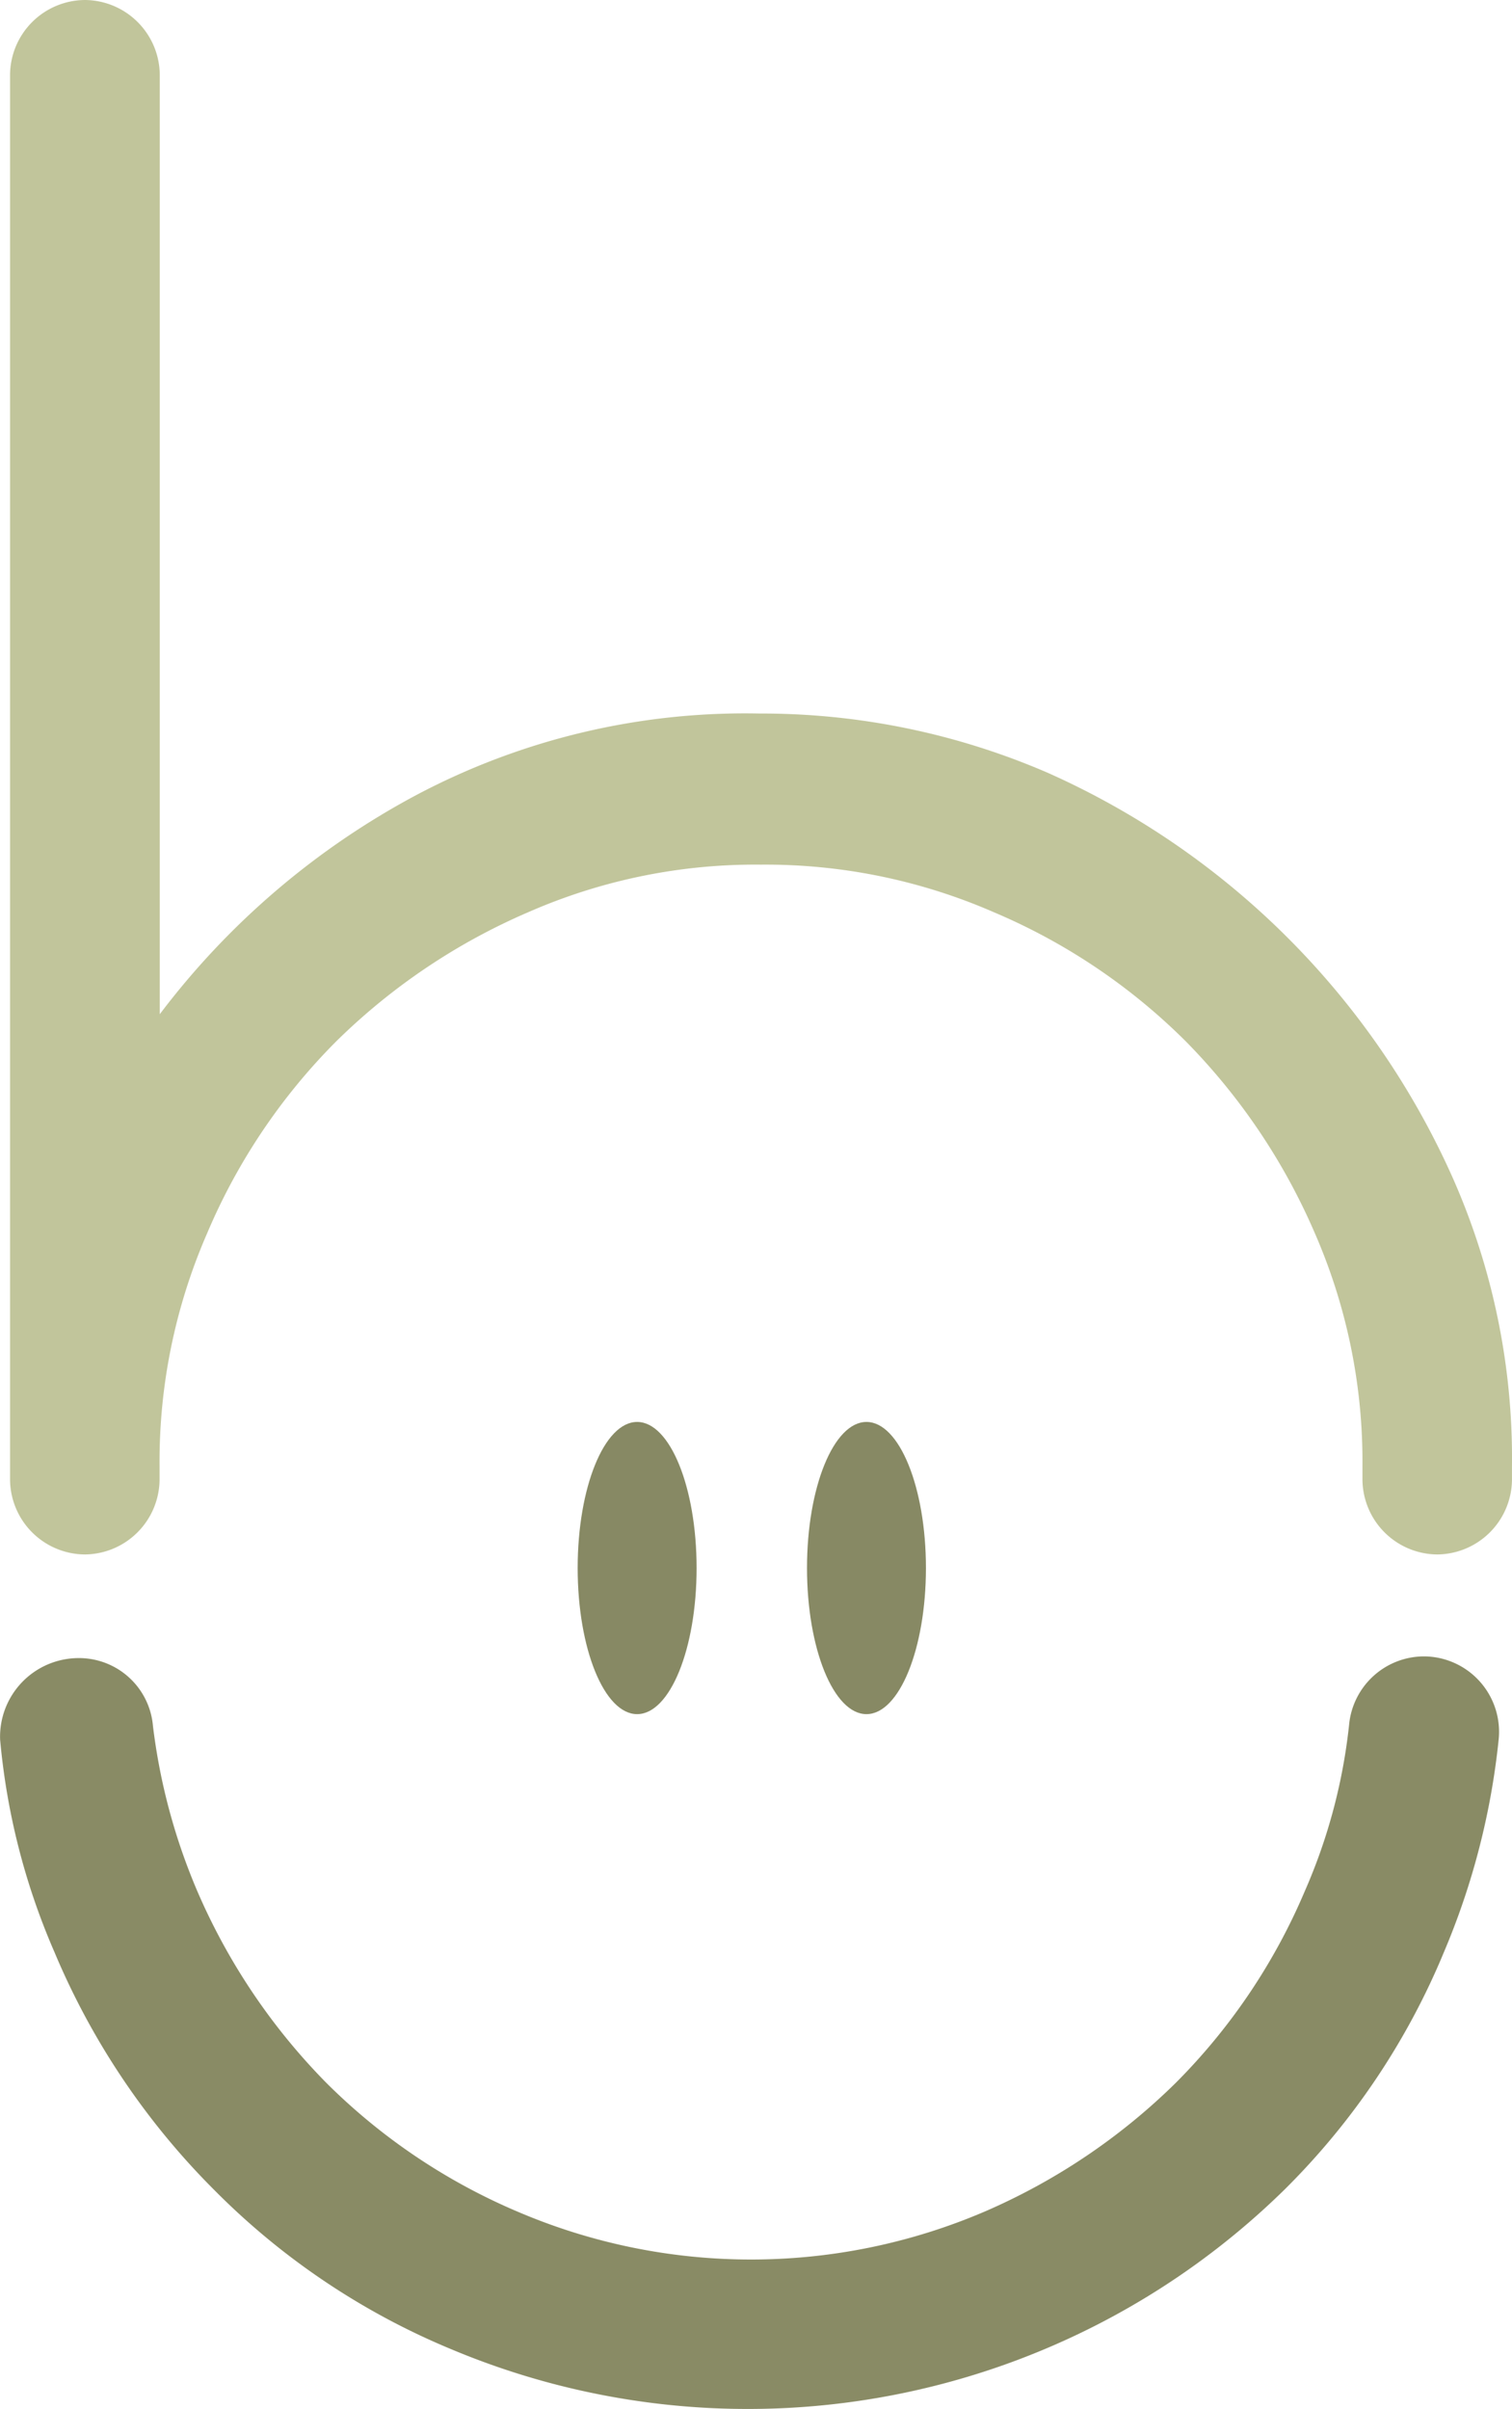
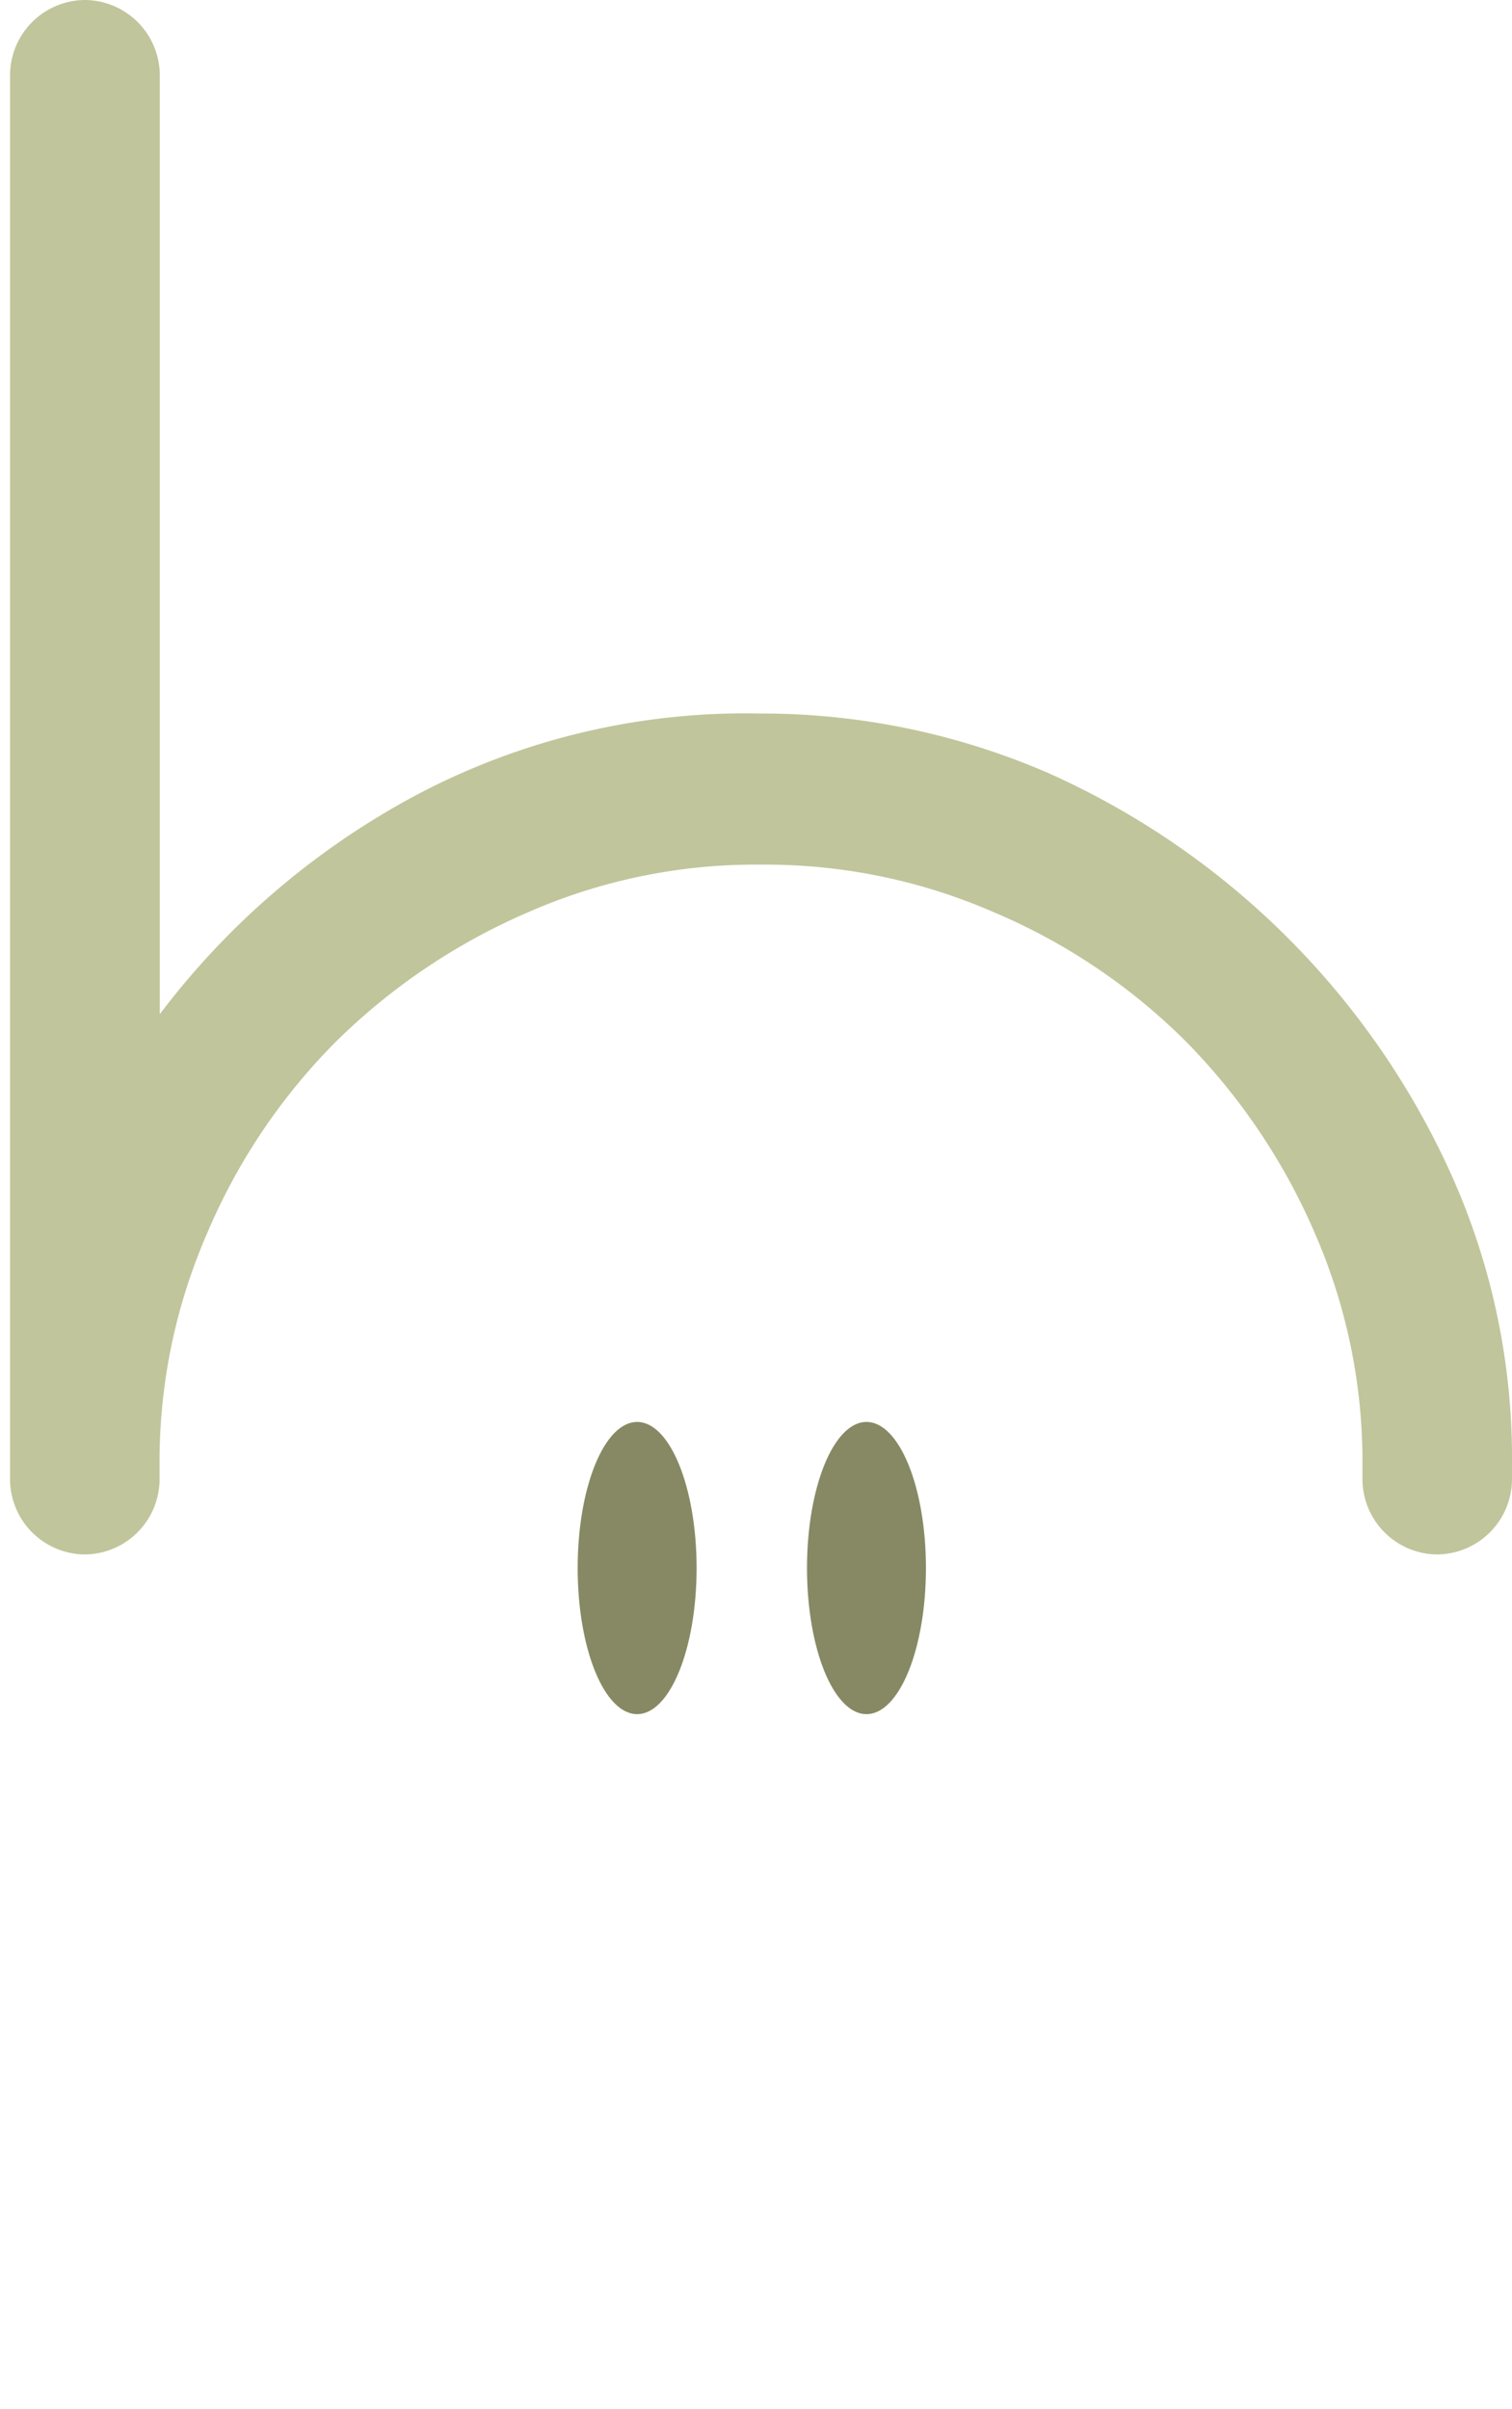
<svg xmlns="http://www.w3.org/2000/svg" id="Gruppe_3" data-name="Gruppe 3" width="51.312" height="81.75" viewBox="0 0 51.312 81.75">
  <path id="Pfad_10" data-name="Pfad 10" d="M194.024,24.214a24.44,24.44,0,0,1,9.8,2.018,27.137,27.137,0,0,1,13.721,13.721,23.5,23.5,0,0,1,2.018,9.8v.461a2.559,2.559,0,0,1-2.537,2.537h0a2.559,2.559,0,0,1-2.537-2.537v-.461a19.366,19.366,0,0,0-1.614-7.9,21.235,21.235,0,0,0-4.382-6.515,20.568,20.568,0,0,0-6.515-4.382,19.366,19.366,0,0,0-7.9-1.614,19.174,19.174,0,0,0-7.9,1.614,21.236,21.236,0,0,0-6.515,4.382,20.567,20.567,0,0,0-4.382,6.515,19.367,19.367,0,0,0-1.614,7.9v.461a2.559,2.559,0,0,1-2.537,2.537h0a2.559,2.559,0,0,1-2.537-2.537V2.537A2.559,2.559,0,0,1,171.137,0h0a2.559,2.559,0,0,1,2.537,2.537V34.418a26.585,26.585,0,0,1,8.705-7.437A23.823,23.823,0,0,1,194.024,24.214Z" transform="translate(-168.252)" fill="#c1c59b" />
-   <path id="Pfad_11" data-name="Pfad 11" d="M170.65,97.558a2.518,2.518,0,0,1,2.537,2.306,20.568,20.568,0,0,0,1.5,5.592,21.235,21.235,0,0,0,4.382,6.515,20.567,20.567,0,0,0,6.515,4.382,20.13,20.13,0,0,0,15.8,0,21.236,21.236,0,0,0,6.515-4.382,20.568,20.568,0,0,0,4.382-6.515,19.048,19.048,0,0,0,1.5-5.65,2.559,2.559,0,0,1,2.537-2.306h0a2.561,2.561,0,0,1,2.537,2.825A25,25,0,0,1,217,107.531a24.551,24.551,0,0,1-5.419,8.071,26,26,0,0,1-28.249,5.419,24.553,24.553,0,0,1-8.071-5.419,25.167,25.167,0,0,1-5.419-8.071A23.276,23.276,0,0,1,168,100.325a2.669,2.669,0,0,1,2.652-2.767Z" transform="translate(-167.996 -41.29)" fill="#898b65" />
  <g id="Gruppe_2" data-name="Gruppe 2" transform="translate(19.604 48.254)">
    <ellipse id="Ellipse_1" data-name="Ellipse 1" cx="2.018" cy="4.958" rx="2.018" ry="4.958" fill="#878964" />
    <ellipse id="Ellipse_2" data-name="Ellipse 2" cx="2.018" cy="4.958" rx="2.018" ry="4.958" transform="translate(7.783)" fill="#878964" />
  </g>
</svg>